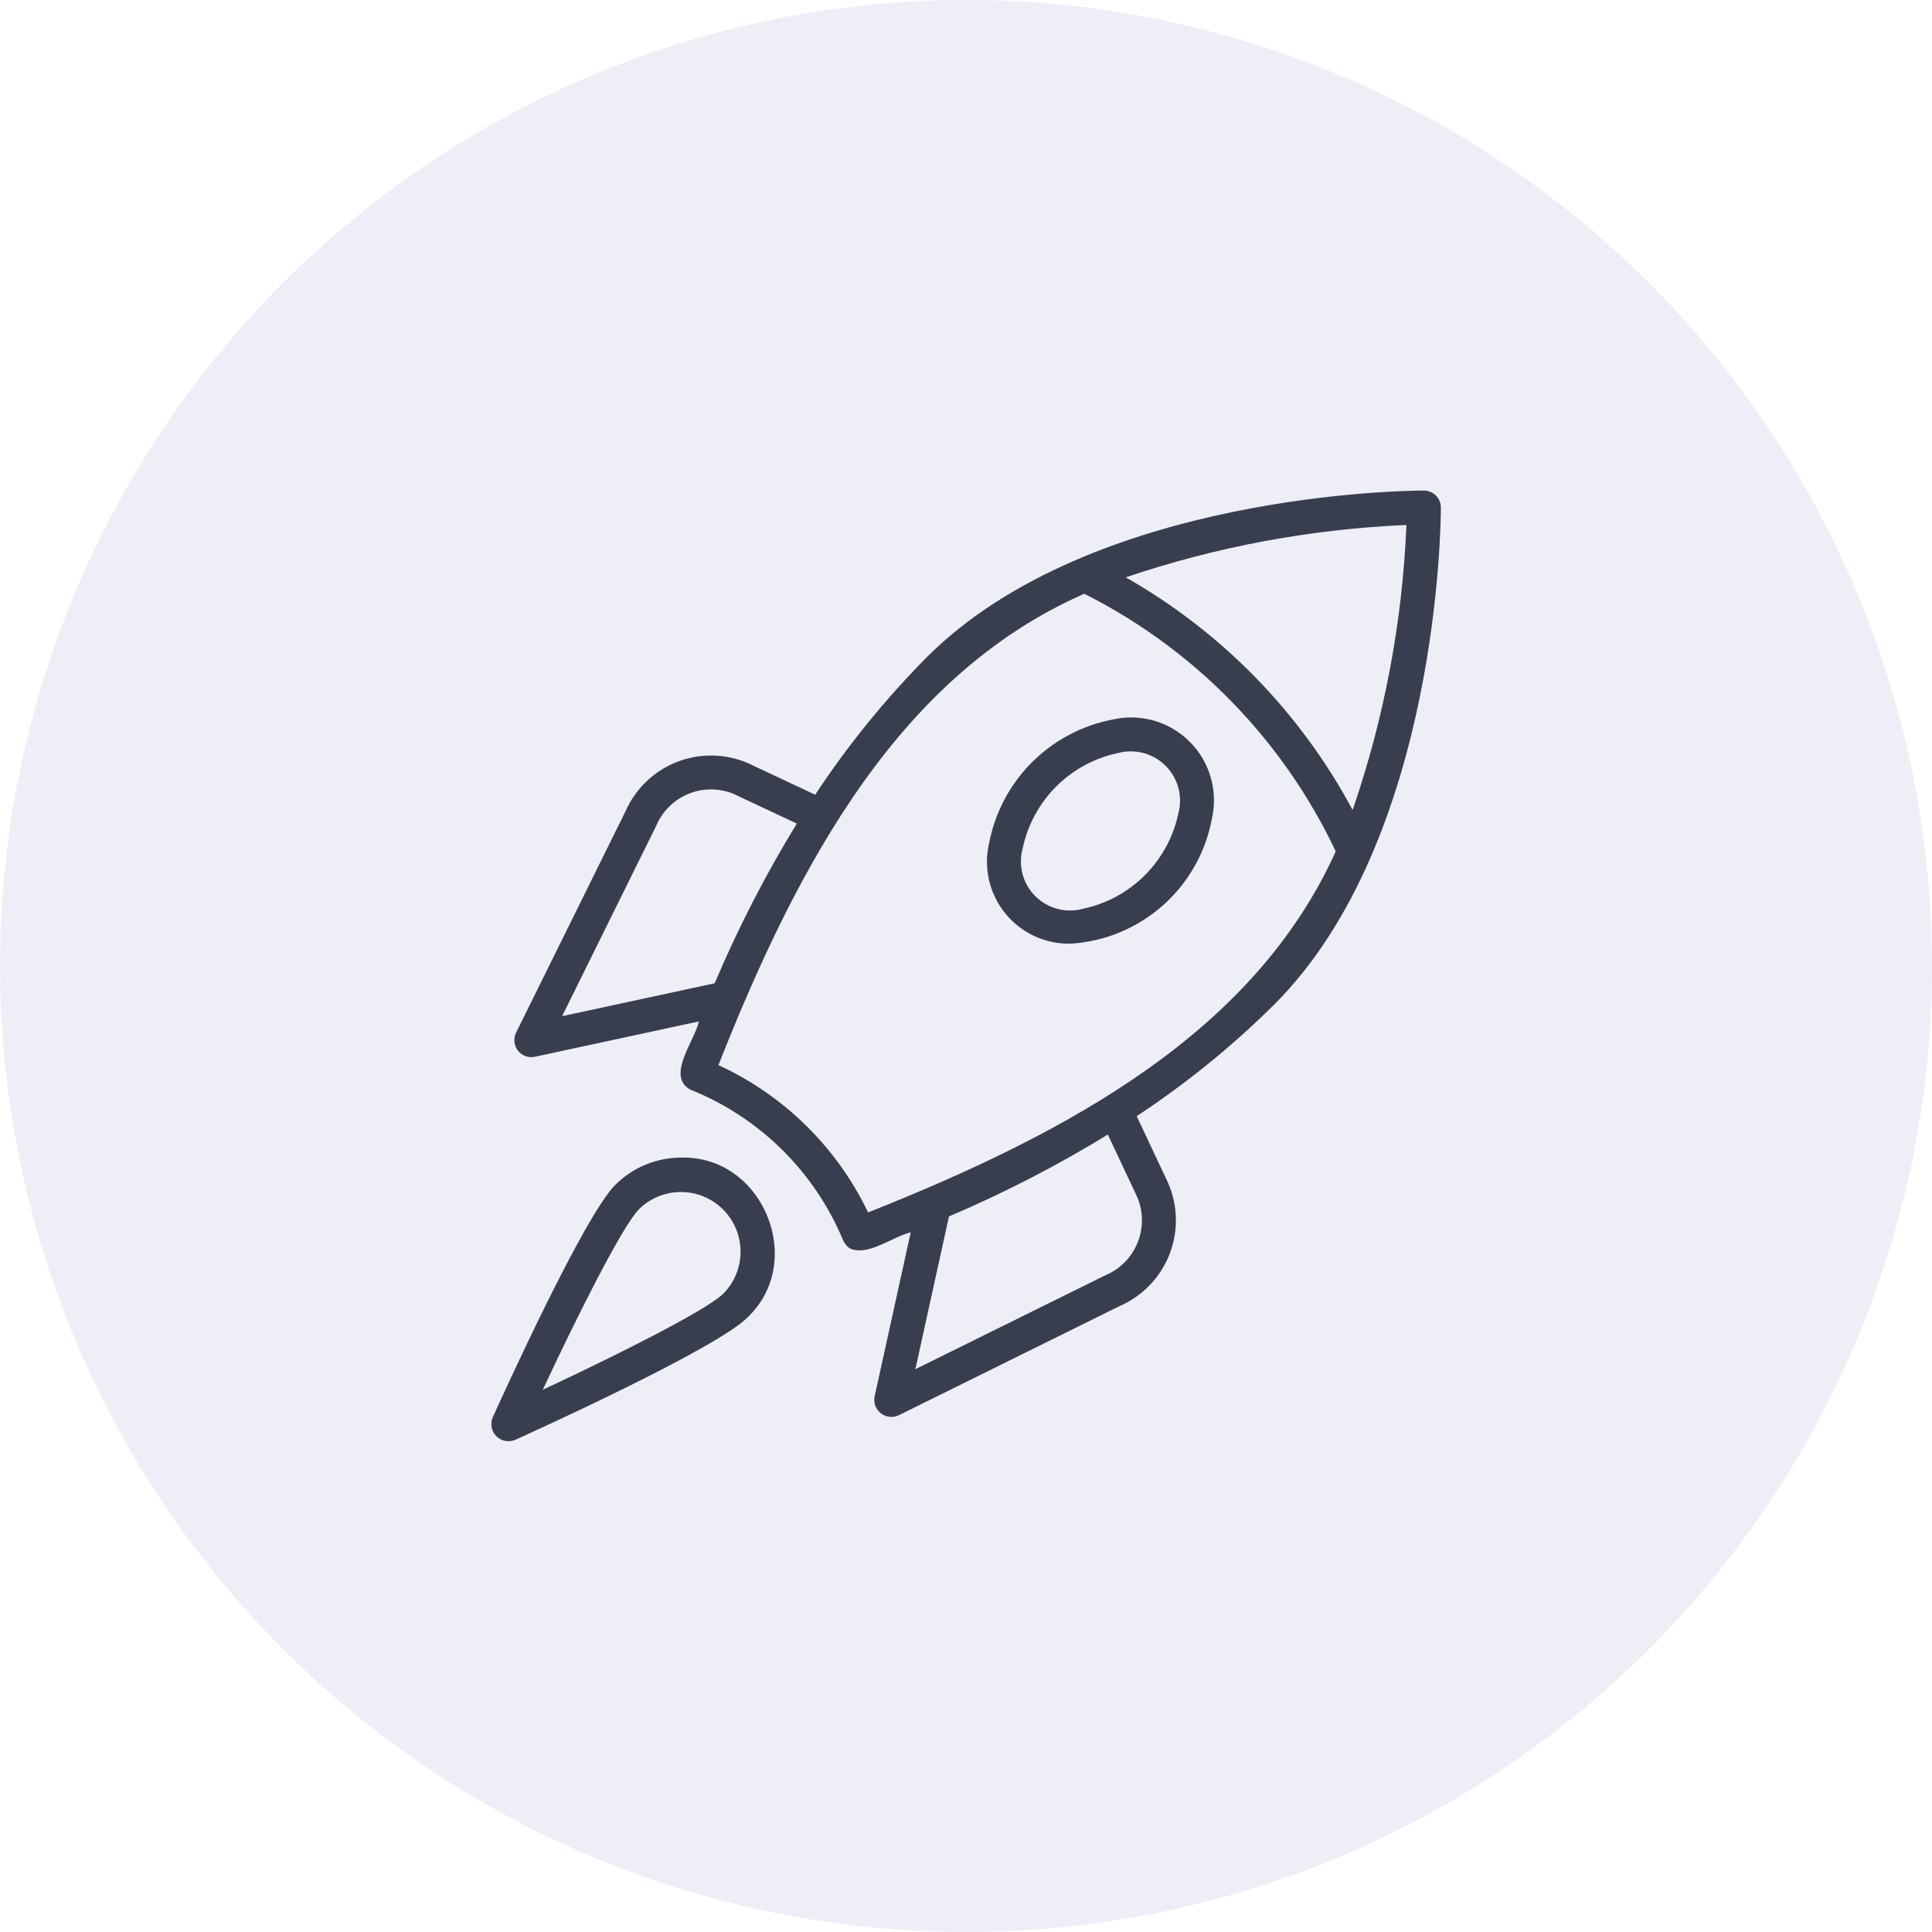
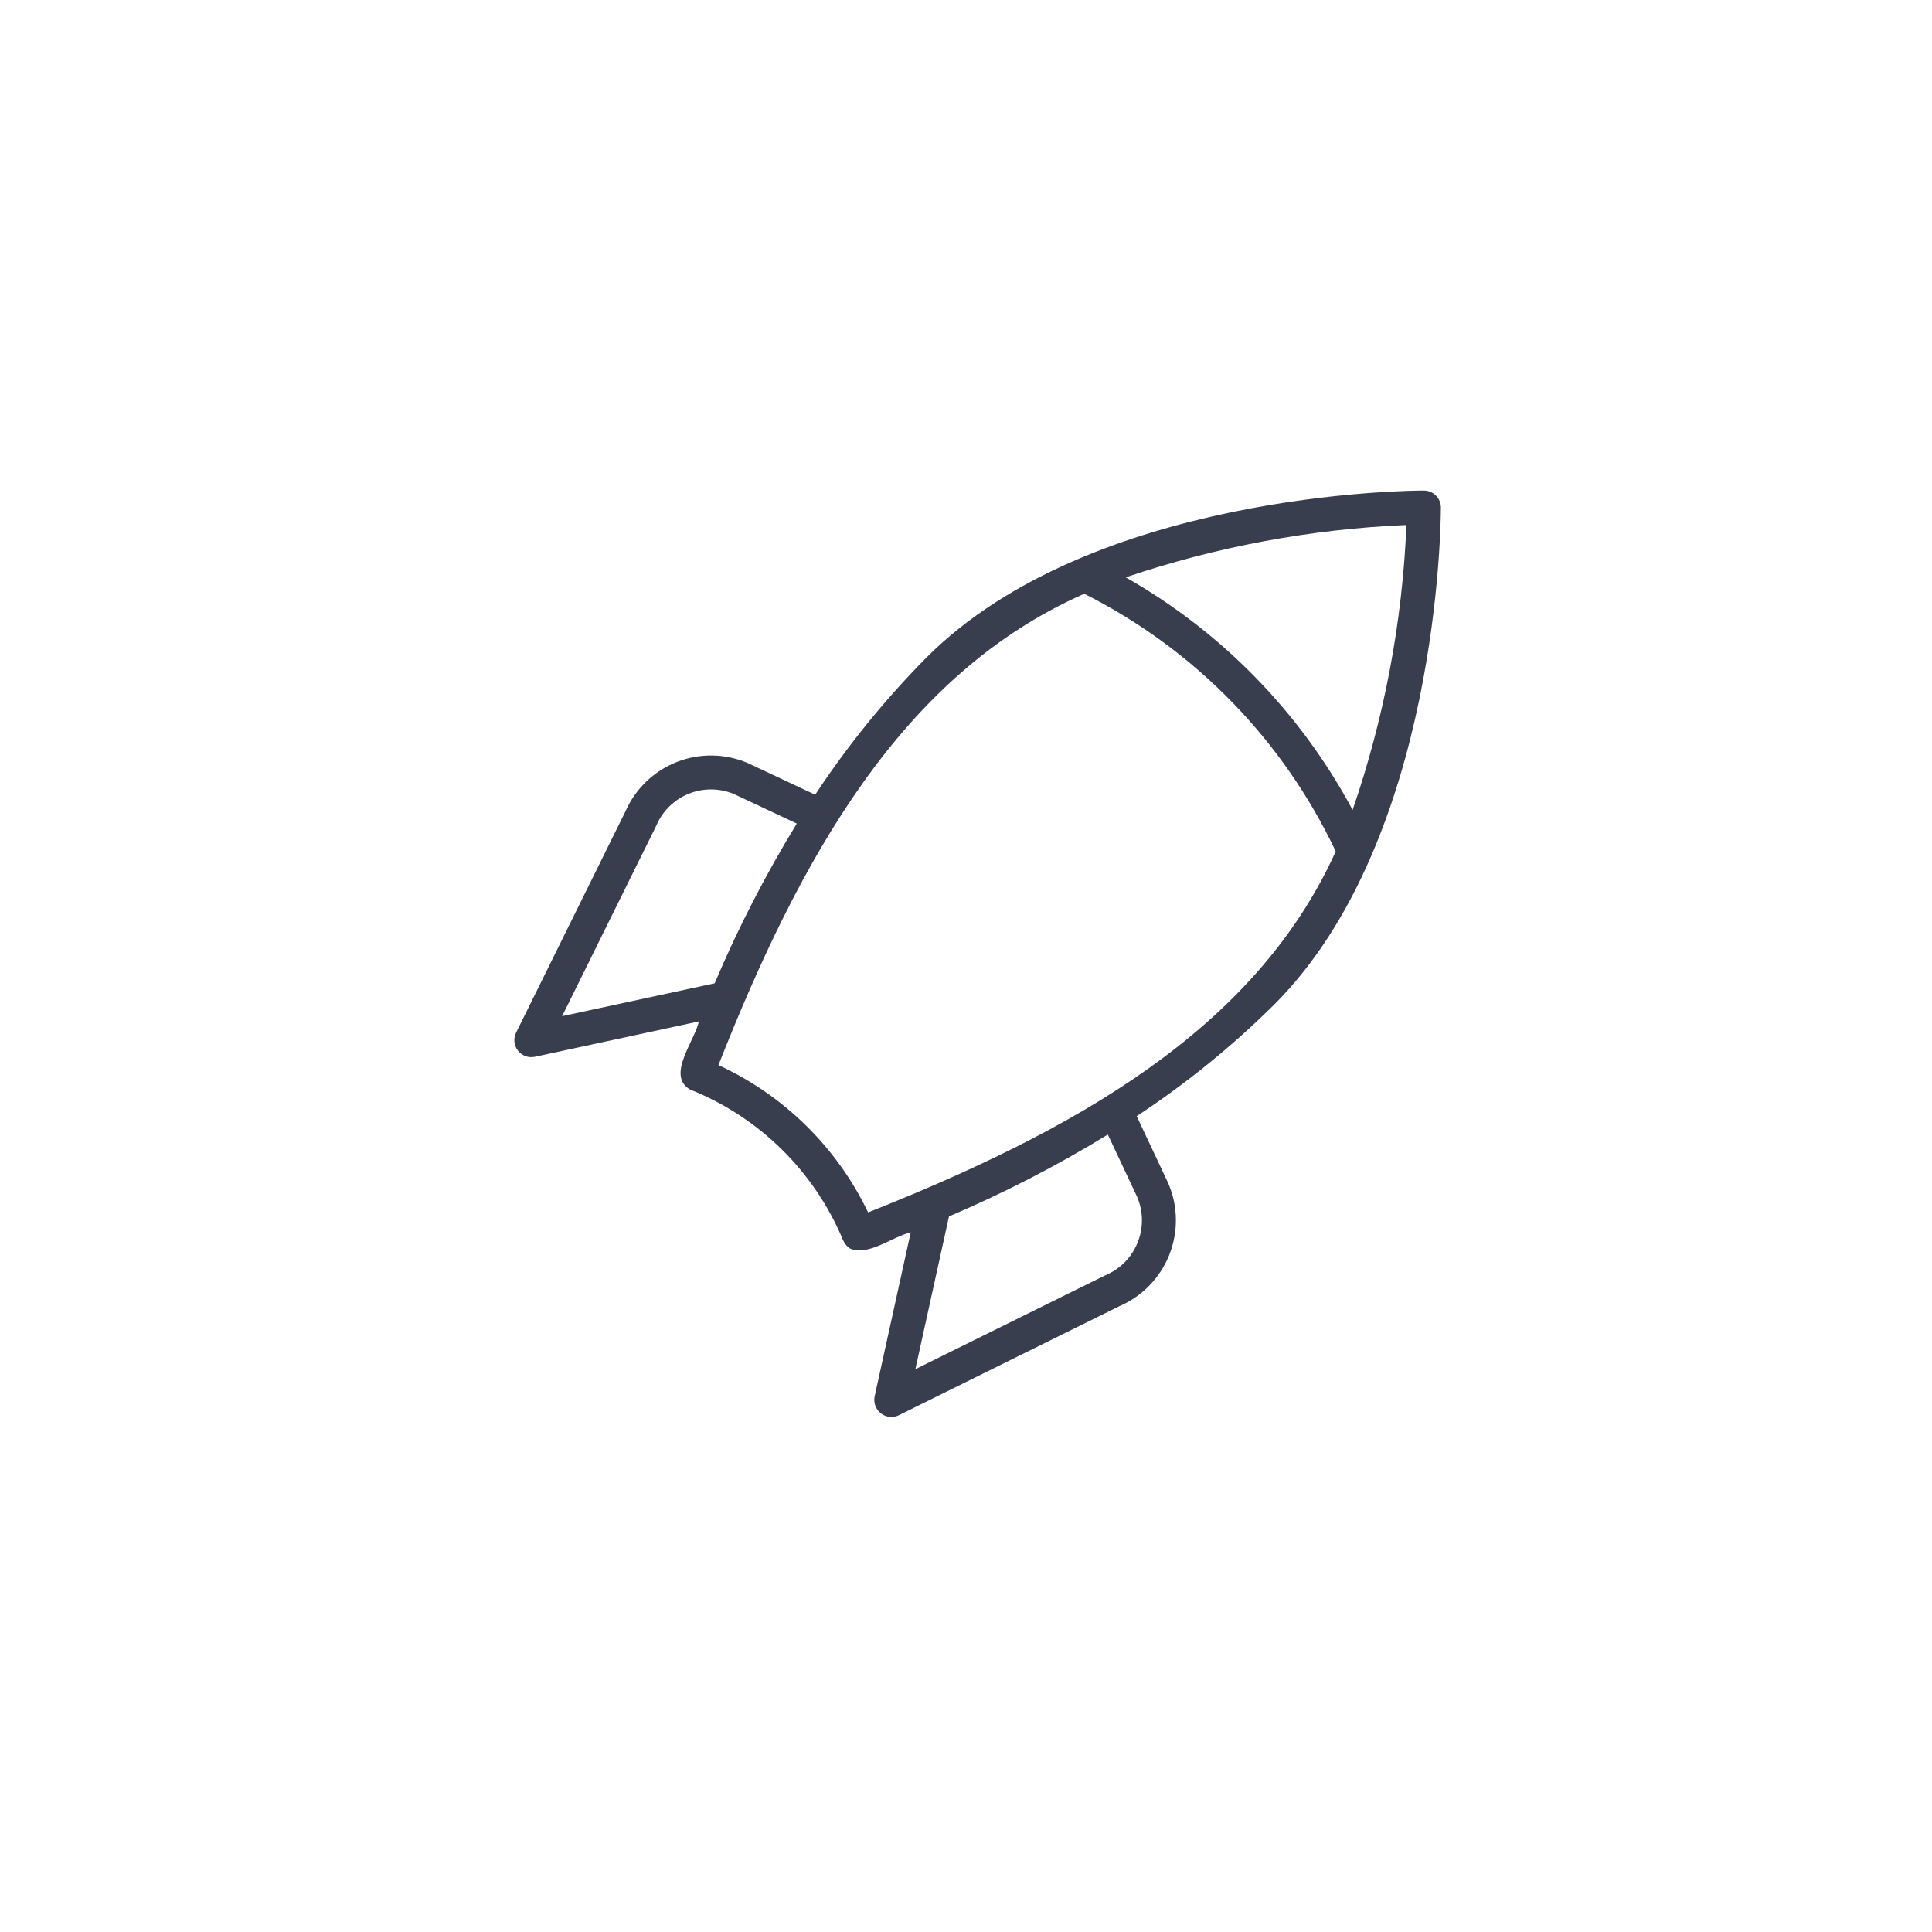
<svg xmlns="http://www.w3.org/2000/svg" width="64" height="64" viewBox="0 0 64 64" fill="none">
-   <circle opacity="0.1" cx="32" cy="32" r="32" fill="#5454AA" />
  <path d="M47.731 16.812C47.731 16.739 47.716 16.665 47.688 16.597C47.66 16.529 47.618 16.467 47.566 16.415C47.514 16.362 47.452 16.321 47.384 16.293C47.315 16.265 47.242 16.25 47.168 16.25C46.721 16.25 36.161 16.313 30.702 21.77C29.322 23.163 28.083 24.689 27.004 26.326L24.764 25.274C24.016 24.956 23.173 24.945 22.416 25.243C21.66 25.542 21.052 26.127 20.723 26.87L17.096 34.208C17.049 34.303 17.03 34.409 17.041 34.514C17.052 34.619 17.092 34.719 17.157 34.803C17.222 34.886 17.309 34.95 17.409 34.986C17.508 35.022 17.616 35.029 17.719 35.007L23.151 33.836C23.019 34.474 22.056 35.639 22.865 36.094C23.999 36.547 25.031 37.222 25.901 38.079C26.77 38.936 27.46 39.959 27.929 41.086C27.976 41.189 28.047 41.279 28.137 41.348C28.739 41.641 29.567 40.963 30.169 40.823L28.973 46.258C28.952 46.361 28.96 46.468 28.996 46.567C29.032 46.666 29.096 46.753 29.179 46.818C29.262 46.883 29.361 46.923 29.466 46.935C29.57 46.946 29.676 46.929 29.771 46.883L37.081 43.269C37.835 42.944 38.429 42.333 38.733 41.571C39.037 40.808 39.026 39.956 38.702 39.202L37.655 36.974C39.292 35.896 40.818 34.658 42.21 33.278C47.668 27.82 47.731 17.259 47.731 16.812ZM46.59 17.391C46.456 20.608 45.855 23.787 44.807 26.831C43.079 23.605 40.474 20.933 37.292 19.125C40.294 18.109 43.424 17.526 46.59 17.391ZM18.621 33.662L21.744 27.343C21.947 26.867 22.331 26.491 22.81 26.296C23.289 26.101 23.826 26.102 24.304 26.3L26.395 27.282C25.358 28.976 24.449 30.744 23.674 32.573L18.621 33.662ZM37.675 39.661C37.775 39.901 37.828 40.158 37.828 40.418C37.829 40.678 37.779 40.935 37.679 41.176C37.581 41.416 37.435 41.635 37.252 41.819C37.068 42.003 36.85 42.149 36.61 42.248L30.323 45.356L31.436 40.296C33.255 39.522 35.014 38.616 36.699 37.584L37.675 39.661ZM28.757 40.163C27.725 38.008 25.971 36.282 23.799 35.283C26.478 28.488 29.853 22.338 35.917 19.669C39.569 21.505 42.501 24.51 44.248 28.204C41.555 34.16 35.489 37.49 28.757 40.163Z" fill="#393E4F" />
-   <path d="M36.859 23.835C35.846 24.029 34.914 24.523 34.184 25.253C33.455 25.982 32.961 26.914 32.766 27.927C32.671 28.331 32.67 28.752 32.763 29.156C32.856 29.56 33.041 29.938 33.303 30.26C33.565 30.582 33.897 30.839 34.274 31.013C34.651 31.186 35.063 31.271 35.478 31.26C36.606 31.188 37.677 30.742 38.523 29.992C39.368 29.243 39.94 28.232 40.146 27.121C40.249 26.669 40.236 26.197 40.107 25.751C39.978 25.305 39.739 24.898 39.41 24.57C39.082 24.241 38.676 24.002 38.229 23.873C37.783 23.745 37.312 23.731 36.859 23.835ZM39.034 26.948C38.87 27.723 38.485 28.433 37.925 28.993C37.365 29.553 36.654 29.939 35.879 30.103C35.602 30.18 35.309 30.181 35.031 30.108C34.752 30.035 34.498 29.889 34.295 29.685C34.091 29.482 33.945 29.228 33.872 28.949C33.799 28.671 33.801 28.378 33.878 28.101C34.042 27.326 34.427 26.615 34.987 26.055C35.547 25.495 36.258 25.11 37.032 24.946C37.309 24.872 37.601 24.871 37.879 24.945C38.156 25.019 38.409 25.165 38.612 25.368C38.815 25.571 38.961 25.824 39.035 26.101C39.109 26.379 39.109 26.671 39.034 26.948Z" fill="#393E4F" />
-   <path d="M22.57 38.347C22.163 38.346 21.759 38.426 21.383 38.582C21.006 38.738 20.665 38.967 20.377 39.256C19.342 40.291 16.629 46.274 16.322 46.953C16.278 47.057 16.265 47.172 16.287 47.283C16.308 47.394 16.362 47.496 16.442 47.577C16.523 47.657 16.625 47.711 16.736 47.732C16.847 47.754 16.962 47.741 17.067 47.697C17.745 47.39 23.729 44.676 24.763 43.642C26.719 41.781 25.271 38.28 22.57 38.347ZM23.968 42.847C23.411 43.403 20.409 44.903 17.98 46.038C19.116 43.61 20.616 40.608 21.173 40.051C21.545 39.687 22.046 39.484 22.566 39.487C23.087 39.49 23.585 39.698 23.953 40.066C24.321 40.435 24.529 40.933 24.532 41.454C24.535 41.974 24.332 42.475 23.968 42.847Z" fill="#393E4F" />
</svg>